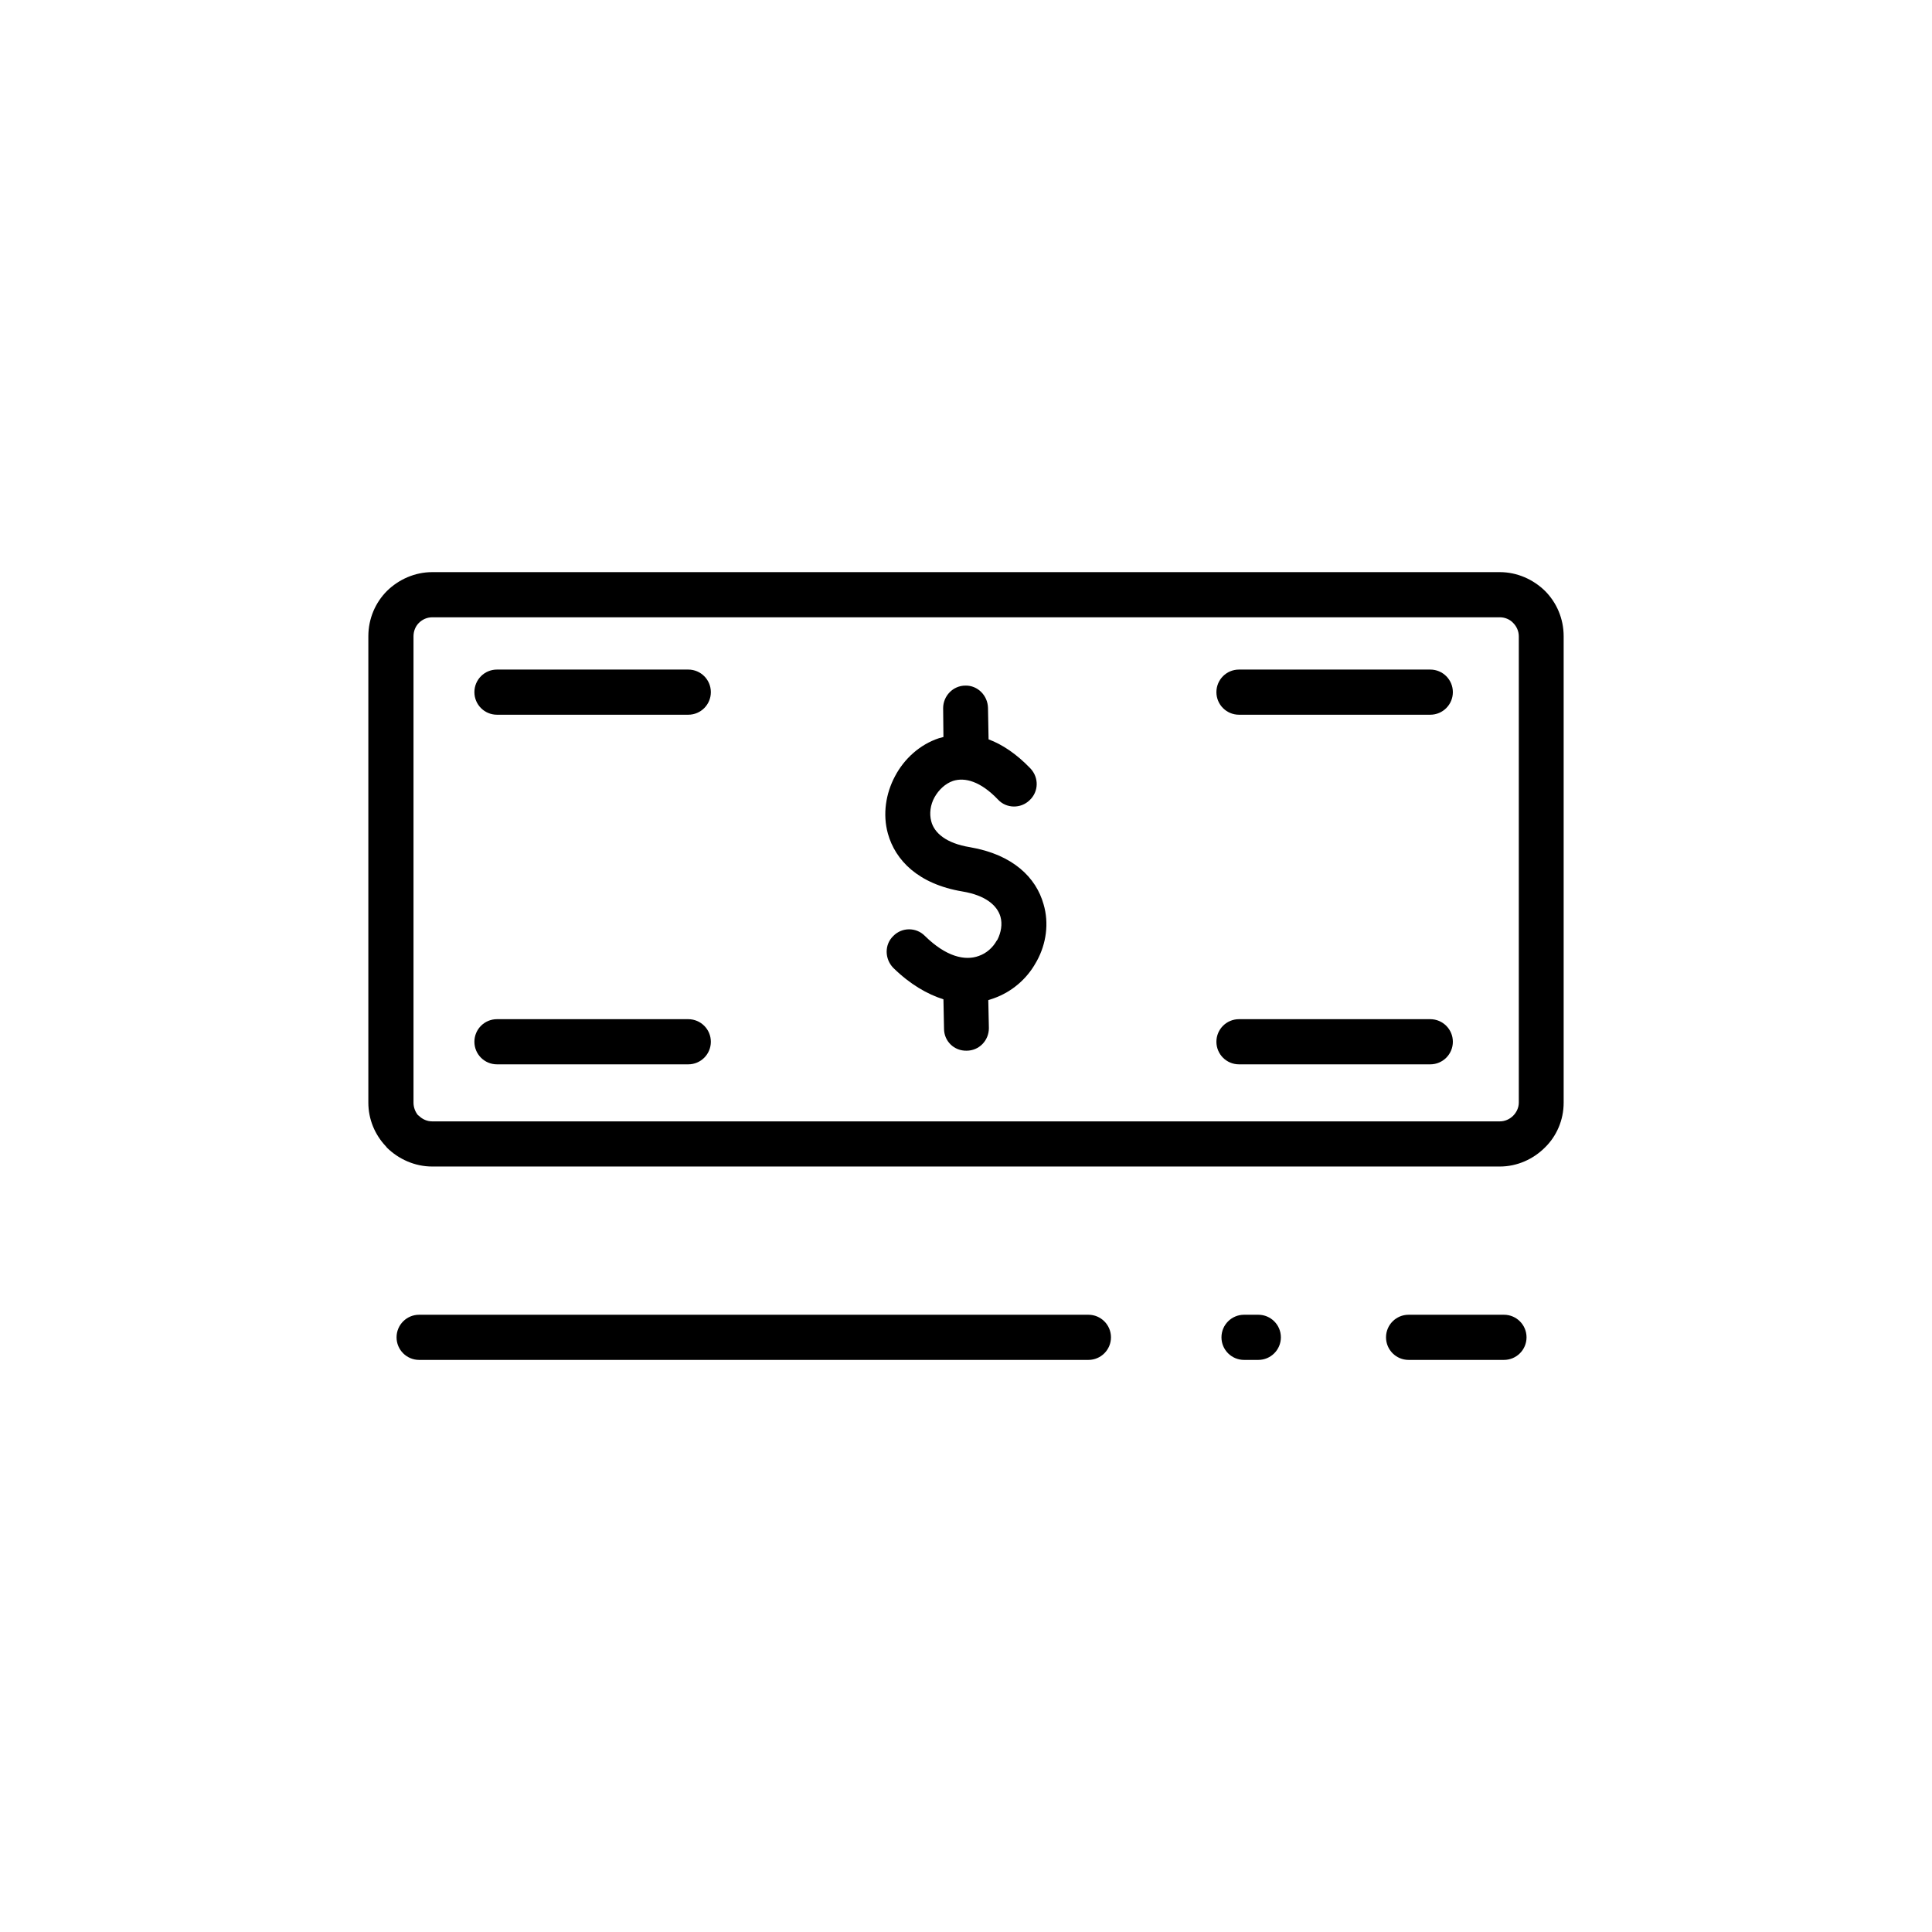
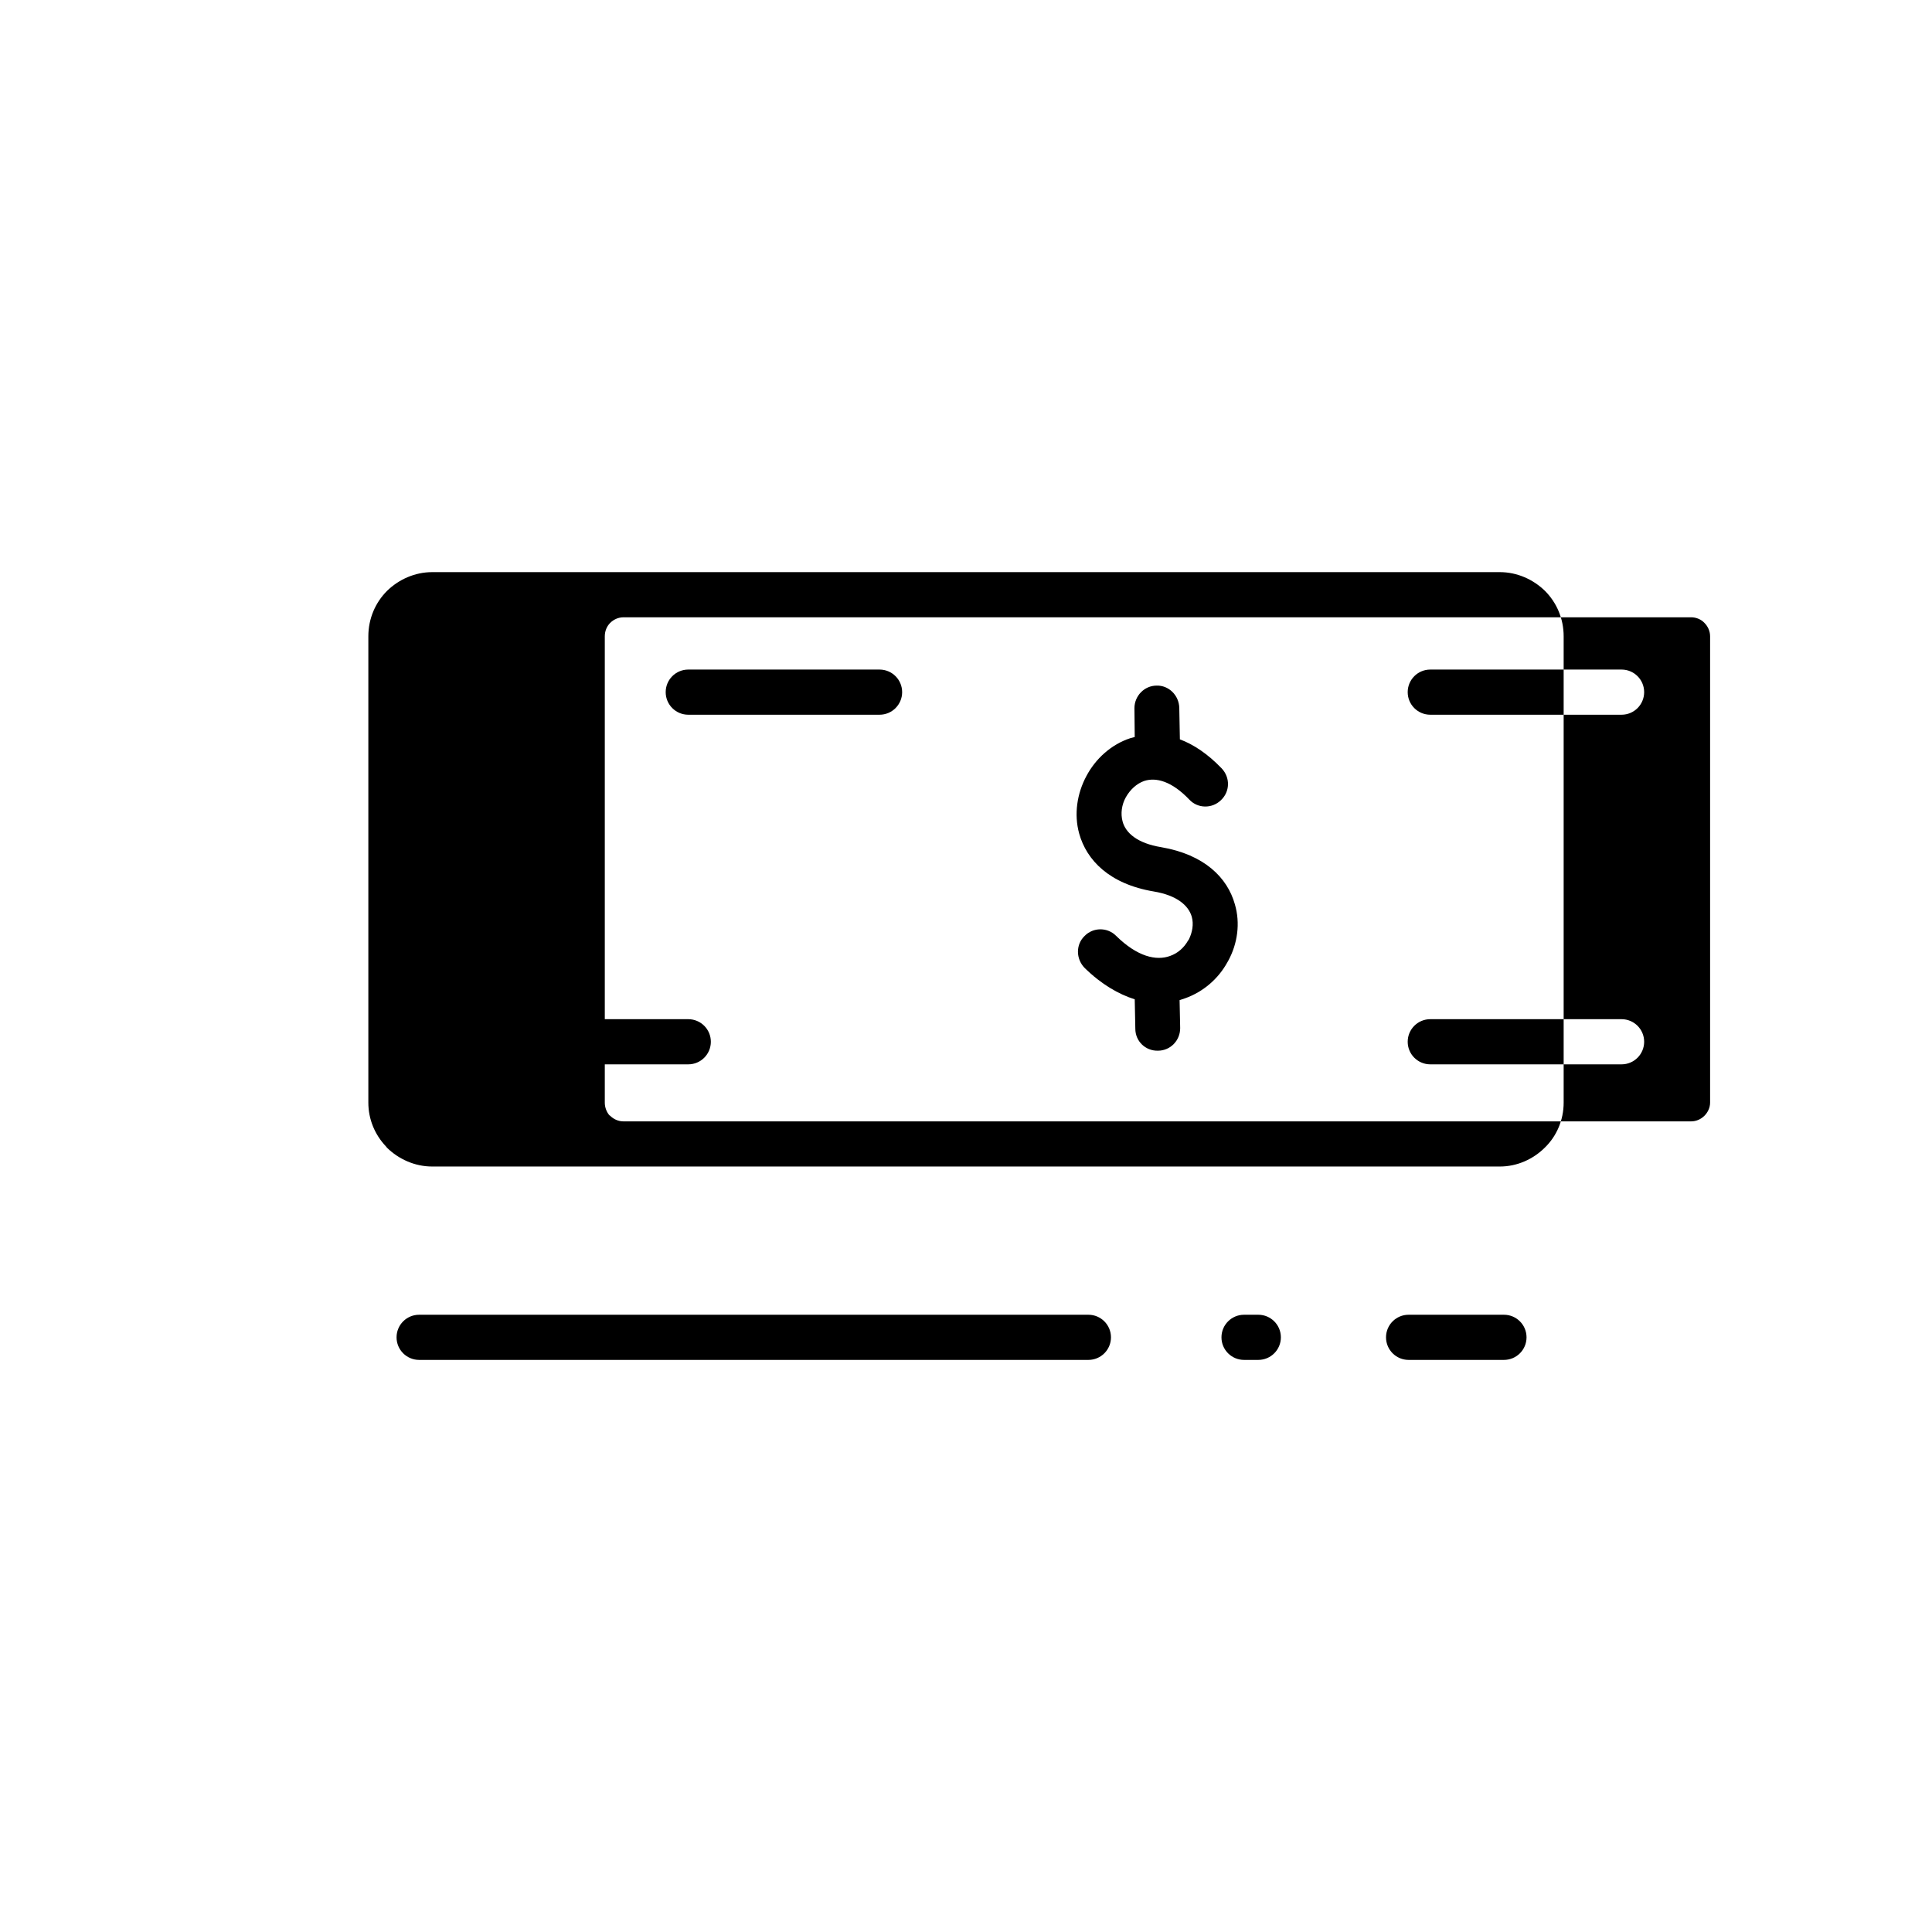
<svg xmlns="http://www.w3.org/2000/svg" fill="#000000" width="800px" height="800px" version="1.1" viewBox="144 144 512 512">
-   <path d="m258.54 295.62h282.92c4.644 0 8.895 1.969 11.965 4.961 3.07 3.07 4.961 7.32 4.961 12.043v123.59c0 4.644-1.891 8.895-4.961 11.887-3.07 3.07-7.32 5.039-11.965 5.039h-282.92c-4.644 0-8.895-1.969-11.965-4.961l-0.316-0.395c-2.914-3.07-4.644-7.164-4.644-11.57v-123.59c0-4.723 1.891-8.973 4.961-12.043 3.07-2.992 7.32-4.961 11.965-4.961zm-3.465 208.77c-3.305 0-5.984-2.676-5.984-5.984 0-3.305 2.676-5.984 5.984-5.984h177.36c3.305 0 5.984 2.676 5.984 5.984 0 3.305-2.676 5.984-5.984 5.984zm218.61 0c-3.305 0-5.984-2.676-5.984-5.984 0-3.305 2.676-5.984 5.984-5.984h3.777c3.305 0 5.984 2.676 5.984 5.984 0 3.305-2.676 5.984-5.984 5.984zm43.609 0c-3.305 0-5.984-2.676-5.984-5.984 0-3.305 2.676-5.984 5.984-5.984h25.27c3.305 0 5.984 2.676 5.984 5.984 0 3.305-2.676 5.984-5.984 5.984zm-241.59-78.328c-3.305 0-5.984-2.676-5.984-5.984 0-3.305 2.676-5.984 5.984-5.984h50.695c3.305 0 5.984 2.676 5.984 5.984 0 3.305-2.676 5.984-5.984 5.984zm196.64-92.652c-3.305 0-5.984-2.676-5.984-5.984 0-3.305 2.676-5.984 5.984-5.984h50.695c3.305 0 5.984 2.676 5.984 5.984 0 3.305-2.676 5.984-5.984 5.984zm0 92.652c-3.305 0-5.984-2.676-5.984-5.984 0-3.305 2.676-5.984 5.984-5.984h50.695c3.305 0 5.984 2.676 5.984 5.984 0 3.305-2.676 5.984-5.984 5.984zm-196.64-92.652c-3.305 0-5.984-2.676-5.984-5.984 0-3.305 2.676-5.984 5.984-5.984h50.695c3.305 0 5.984 2.676 5.984 5.984 0 3.305-2.676 5.984-5.984 5.984zm130.36 83.051c0 3.305-2.598 5.984-5.902 5.984-3.305 0.078-5.984-2.519-5.984-5.824l-0.156-7.793c-4.25-1.34-8.816-3.938-13.305-8.344-2.281-2.363-2.363-6.141 0-8.422 2.281-2.363 6.062-2.363 8.344-0.078 5.668 5.59 10.707 6.691 14.328 5.352 2.047-0.707 3.699-2.203 4.723-4.016l0.234-0.316c0.945-1.891 1.34-4.094 0.789-6.062-0.867-2.992-3.938-5.668-10.078-6.691-11.73-1.969-17.789-8.266-19.758-15.352-1.418-5.117-0.551-10.629 1.891-15.191 2.441-4.644 6.613-8.422 11.652-10.078l1.18-0.316-0.078-7.637c0-3.227 2.598-5.984 5.902-5.984 3.227-0.078 5.902 2.598 5.984 5.902l0.156 8.344c3.621 1.34 7.398 3.856 11.098 7.715 2.281 2.441 2.203 6.141-0.234 8.422-2.363 2.281-6.141 2.203-8.344-0.156-4.644-4.879-8.816-5.984-11.965-4.961-2.047 0.707-3.777 2.363-4.879 4.328-1.102 1.969-1.418 4.328-0.867 6.375 0.789 3.07 3.938 5.824 10.234 6.848 11.492 1.969 17.555 8.109 19.523 15.113 1.496 5.039 0.707 10.469-1.73 14.957l-0.316 0.551c-2.363 4.25-6.297 7.715-11.18 9.445l-1.418 0.473 0.156 7.398zm135.4-108.87h-282.92c-1.34 0-2.598 0.551-3.543 1.496-0.867 0.867-1.418 2.125-1.418 3.543v123.59c0 1.258 0.473 2.441 1.18 3.305l0.234 0.156c0.945 0.945 2.203 1.496 3.543 1.496h282.92c1.34 0 2.598-0.551 3.543-1.496 0.867-0.867 1.496-2.125 1.496-3.465v-123.59c0-1.418-0.629-2.676-1.496-3.543-0.867-0.945-2.203-1.496-3.543-1.496z" />
+   <path d="m258.54 295.62h282.92c4.644 0 8.895 1.969 11.965 4.961 3.07 3.07 4.961 7.32 4.961 12.043v123.59c0 4.644-1.891 8.895-4.961 11.887-3.07 3.07-7.32 5.039-11.965 5.039h-282.92c-4.644 0-8.895-1.969-11.965-4.961l-0.316-0.395c-2.914-3.07-4.644-7.164-4.644-11.57v-123.59c0-4.723 1.891-8.973 4.961-12.043 3.07-2.992 7.32-4.961 11.965-4.961zm-3.465 208.77c-3.305 0-5.984-2.676-5.984-5.984 0-3.305 2.676-5.984 5.984-5.984h177.36c3.305 0 5.984 2.676 5.984 5.984 0 3.305-2.676 5.984-5.984 5.984zm218.61 0c-3.305 0-5.984-2.676-5.984-5.984 0-3.305 2.676-5.984 5.984-5.984h3.777c3.305 0 5.984 2.676 5.984 5.984 0 3.305-2.676 5.984-5.984 5.984zm43.609 0c-3.305 0-5.984-2.676-5.984-5.984 0-3.305 2.676-5.984 5.984-5.984h25.27c3.305 0 5.984 2.676 5.984 5.984 0 3.305-2.676 5.984-5.984 5.984zm-241.59-78.328c-3.305 0-5.984-2.676-5.984-5.984 0-3.305 2.676-5.984 5.984-5.984h50.695c3.305 0 5.984 2.676 5.984 5.984 0 3.305-2.676 5.984-5.984 5.984m196.64-92.652c-3.305 0-5.984-2.676-5.984-5.984 0-3.305 2.676-5.984 5.984-5.984h50.695c3.305 0 5.984 2.676 5.984 5.984 0 3.305-2.676 5.984-5.984 5.984zm0 92.652c-3.305 0-5.984-2.676-5.984-5.984 0-3.305 2.676-5.984 5.984-5.984h50.695c3.305 0 5.984 2.676 5.984 5.984 0 3.305-2.676 5.984-5.984 5.984zm-196.64-92.652c-3.305 0-5.984-2.676-5.984-5.984 0-3.305 2.676-5.984 5.984-5.984h50.695c3.305 0 5.984 2.676 5.984 5.984 0 3.305-2.676 5.984-5.984 5.984zm130.36 83.051c0 3.305-2.598 5.984-5.902 5.984-3.305 0.078-5.984-2.519-5.984-5.824l-0.156-7.793c-4.25-1.34-8.816-3.938-13.305-8.344-2.281-2.363-2.363-6.141 0-8.422 2.281-2.363 6.062-2.363 8.344-0.078 5.668 5.59 10.707 6.691 14.328 5.352 2.047-0.707 3.699-2.203 4.723-4.016l0.234-0.316c0.945-1.891 1.34-4.094 0.789-6.062-0.867-2.992-3.938-5.668-10.078-6.691-11.73-1.969-17.789-8.266-19.758-15.352-1.418-5.117-0.551-10.629 1.891-15.191 2.441-4.644 6.613-8.422 11.652-10.078l1.18-0.316-0.078-7.637c0-3.227 2.598-5.984 5.902-5.984 3.227-0.078 5.902 2.598 5.984 5.902l0.156 8.344c3.621 1.34 7.398 3.856 11.098 7.715 2.281 2.441 2.203 6.141-0.234 8.422-2.363 2.281-6.141 2.203-8.344-0.156-4.644-4.879-8.816-5.984-11.965-4.961-2.047 0.707-3.777 2.363-4.879 4.328-1.102 1.969-1.418 4.328-0.867 6.375 0.789 3.07 3.938 5.824 10.234 6.848 11.492 1.969 17.555 8.109 19.523 15.113 1.496 5.039 0.707 10.469-1.73 14.957l-0.316 0.551c-2.363 4.25-6.297 7.715-11.18 9.445l-1.418 0.473 0.156 7.398zm135.4-108.87h-282.92c-1.34 0-2.598 0.551-3.543 1.496-0.867 0.867-1.418 2.125-1.418 3.543v123.59c0 1.258 0.473 2.441 1.18 3.305l0.234 0.156c0.945 0.945 2.203 1.496 3.543 1.496h282.92c1.34 0 2.598-0.551 3.543-1.496 0.867-0.867 1.496-2.125 1.496-3.465v-123.59c0-1.418-0.629-2.676-1.496-3.543-0.867-0.945-2.203-1.496-3.543-1.496z" />
</svg>